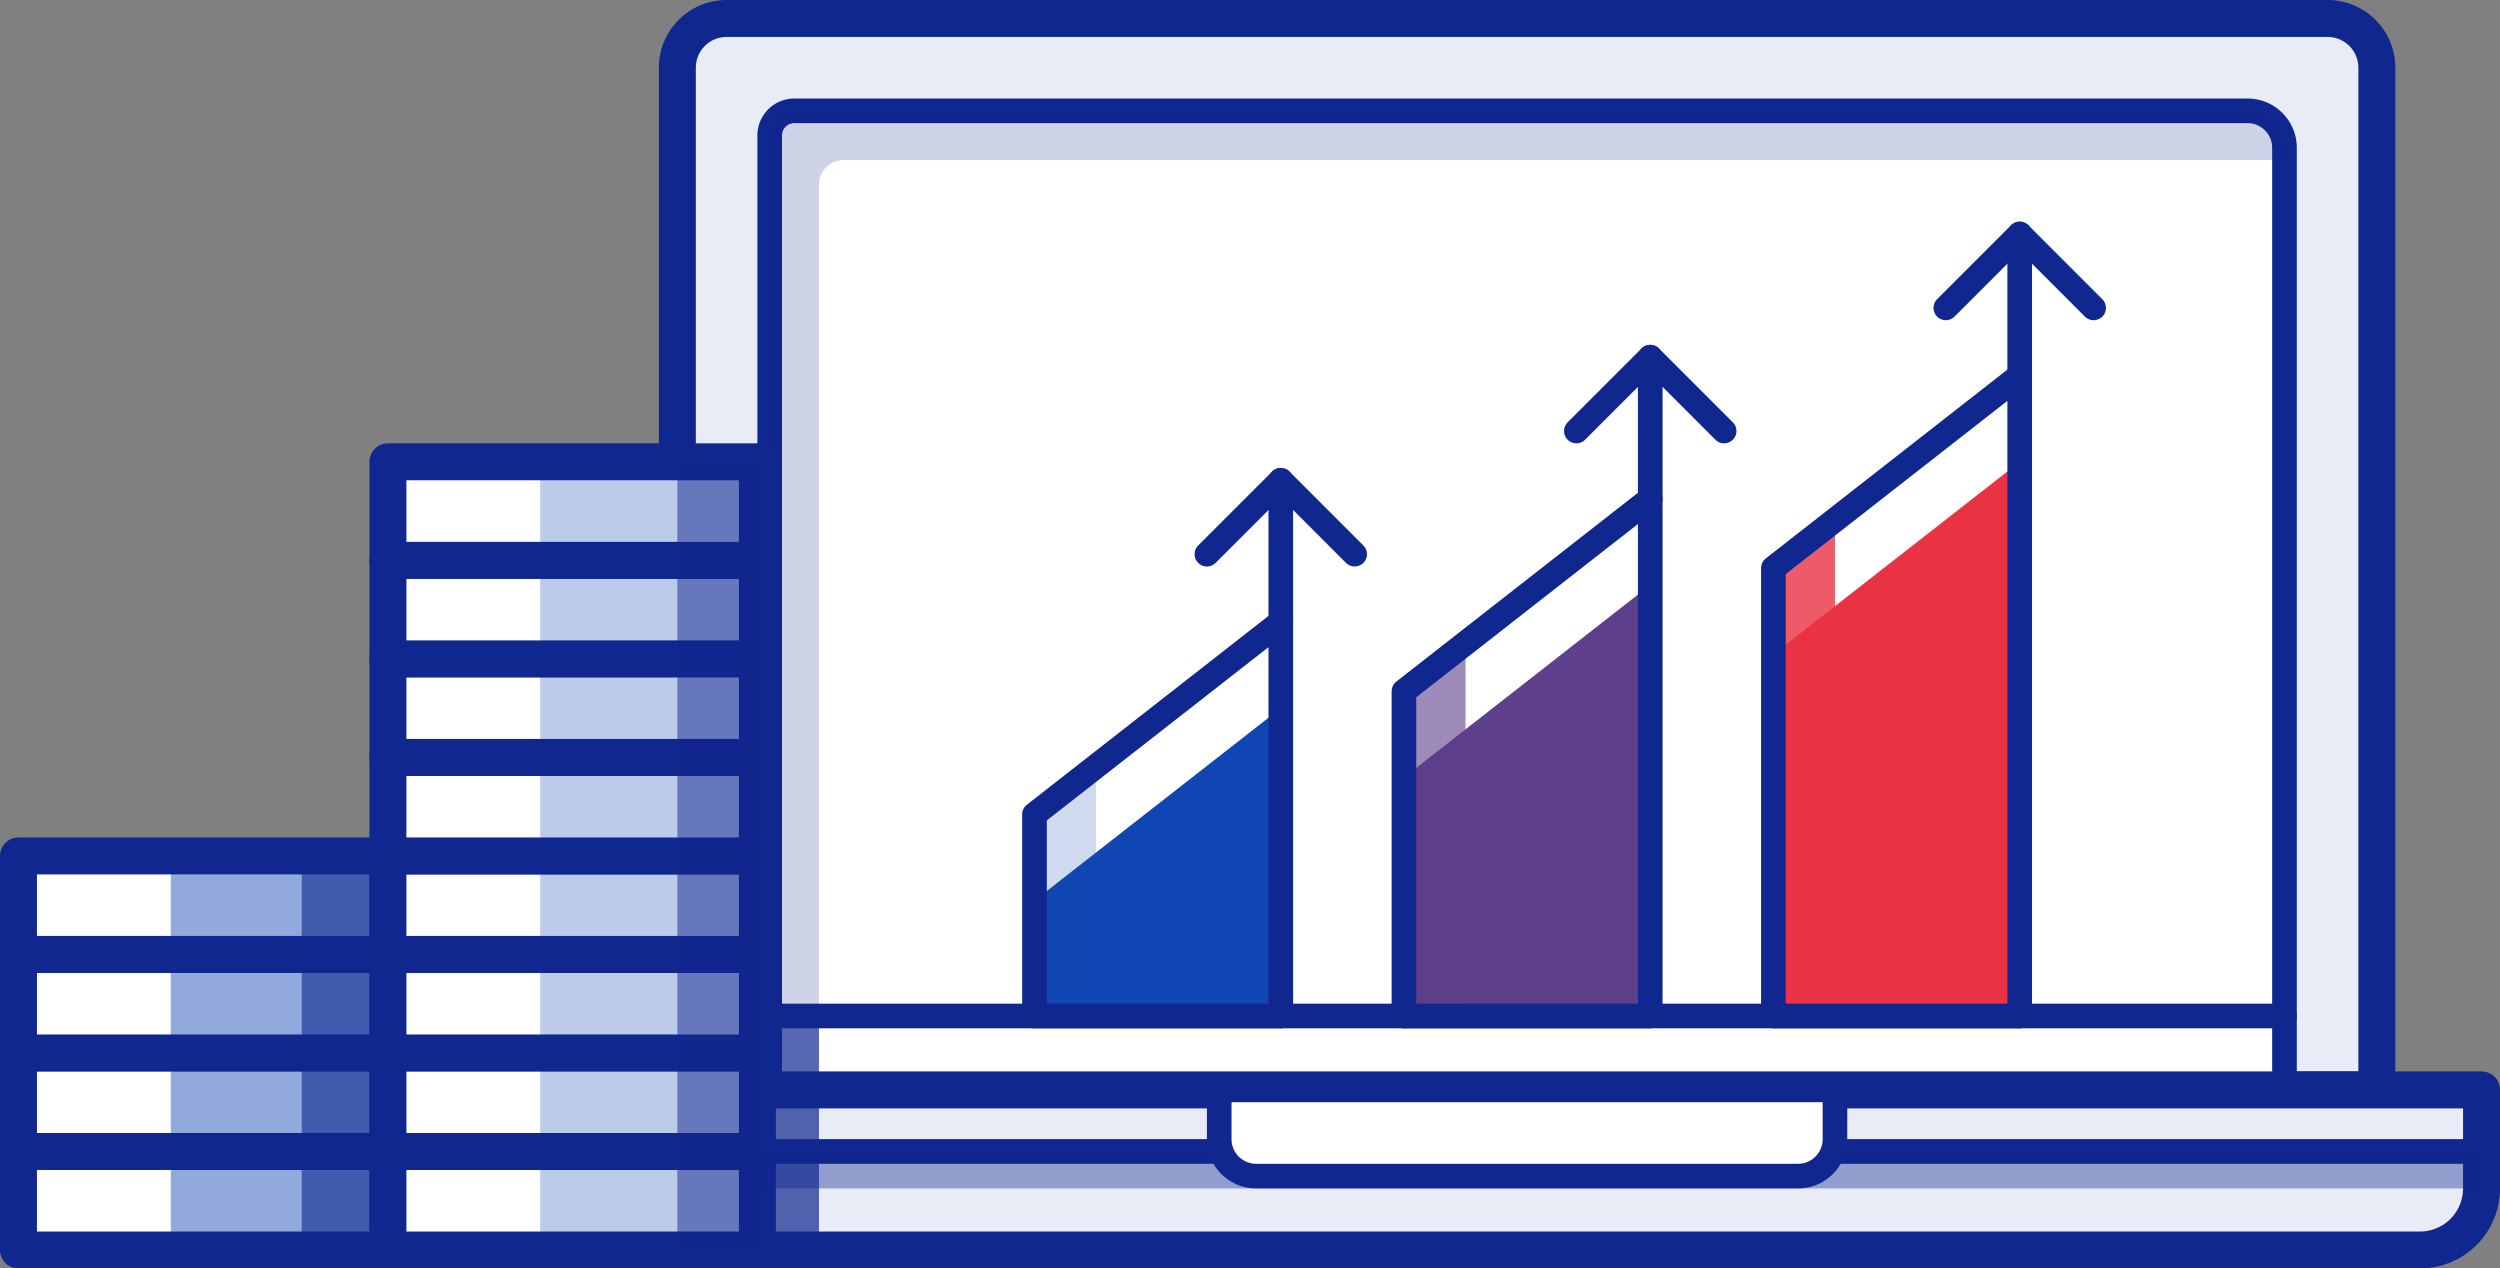
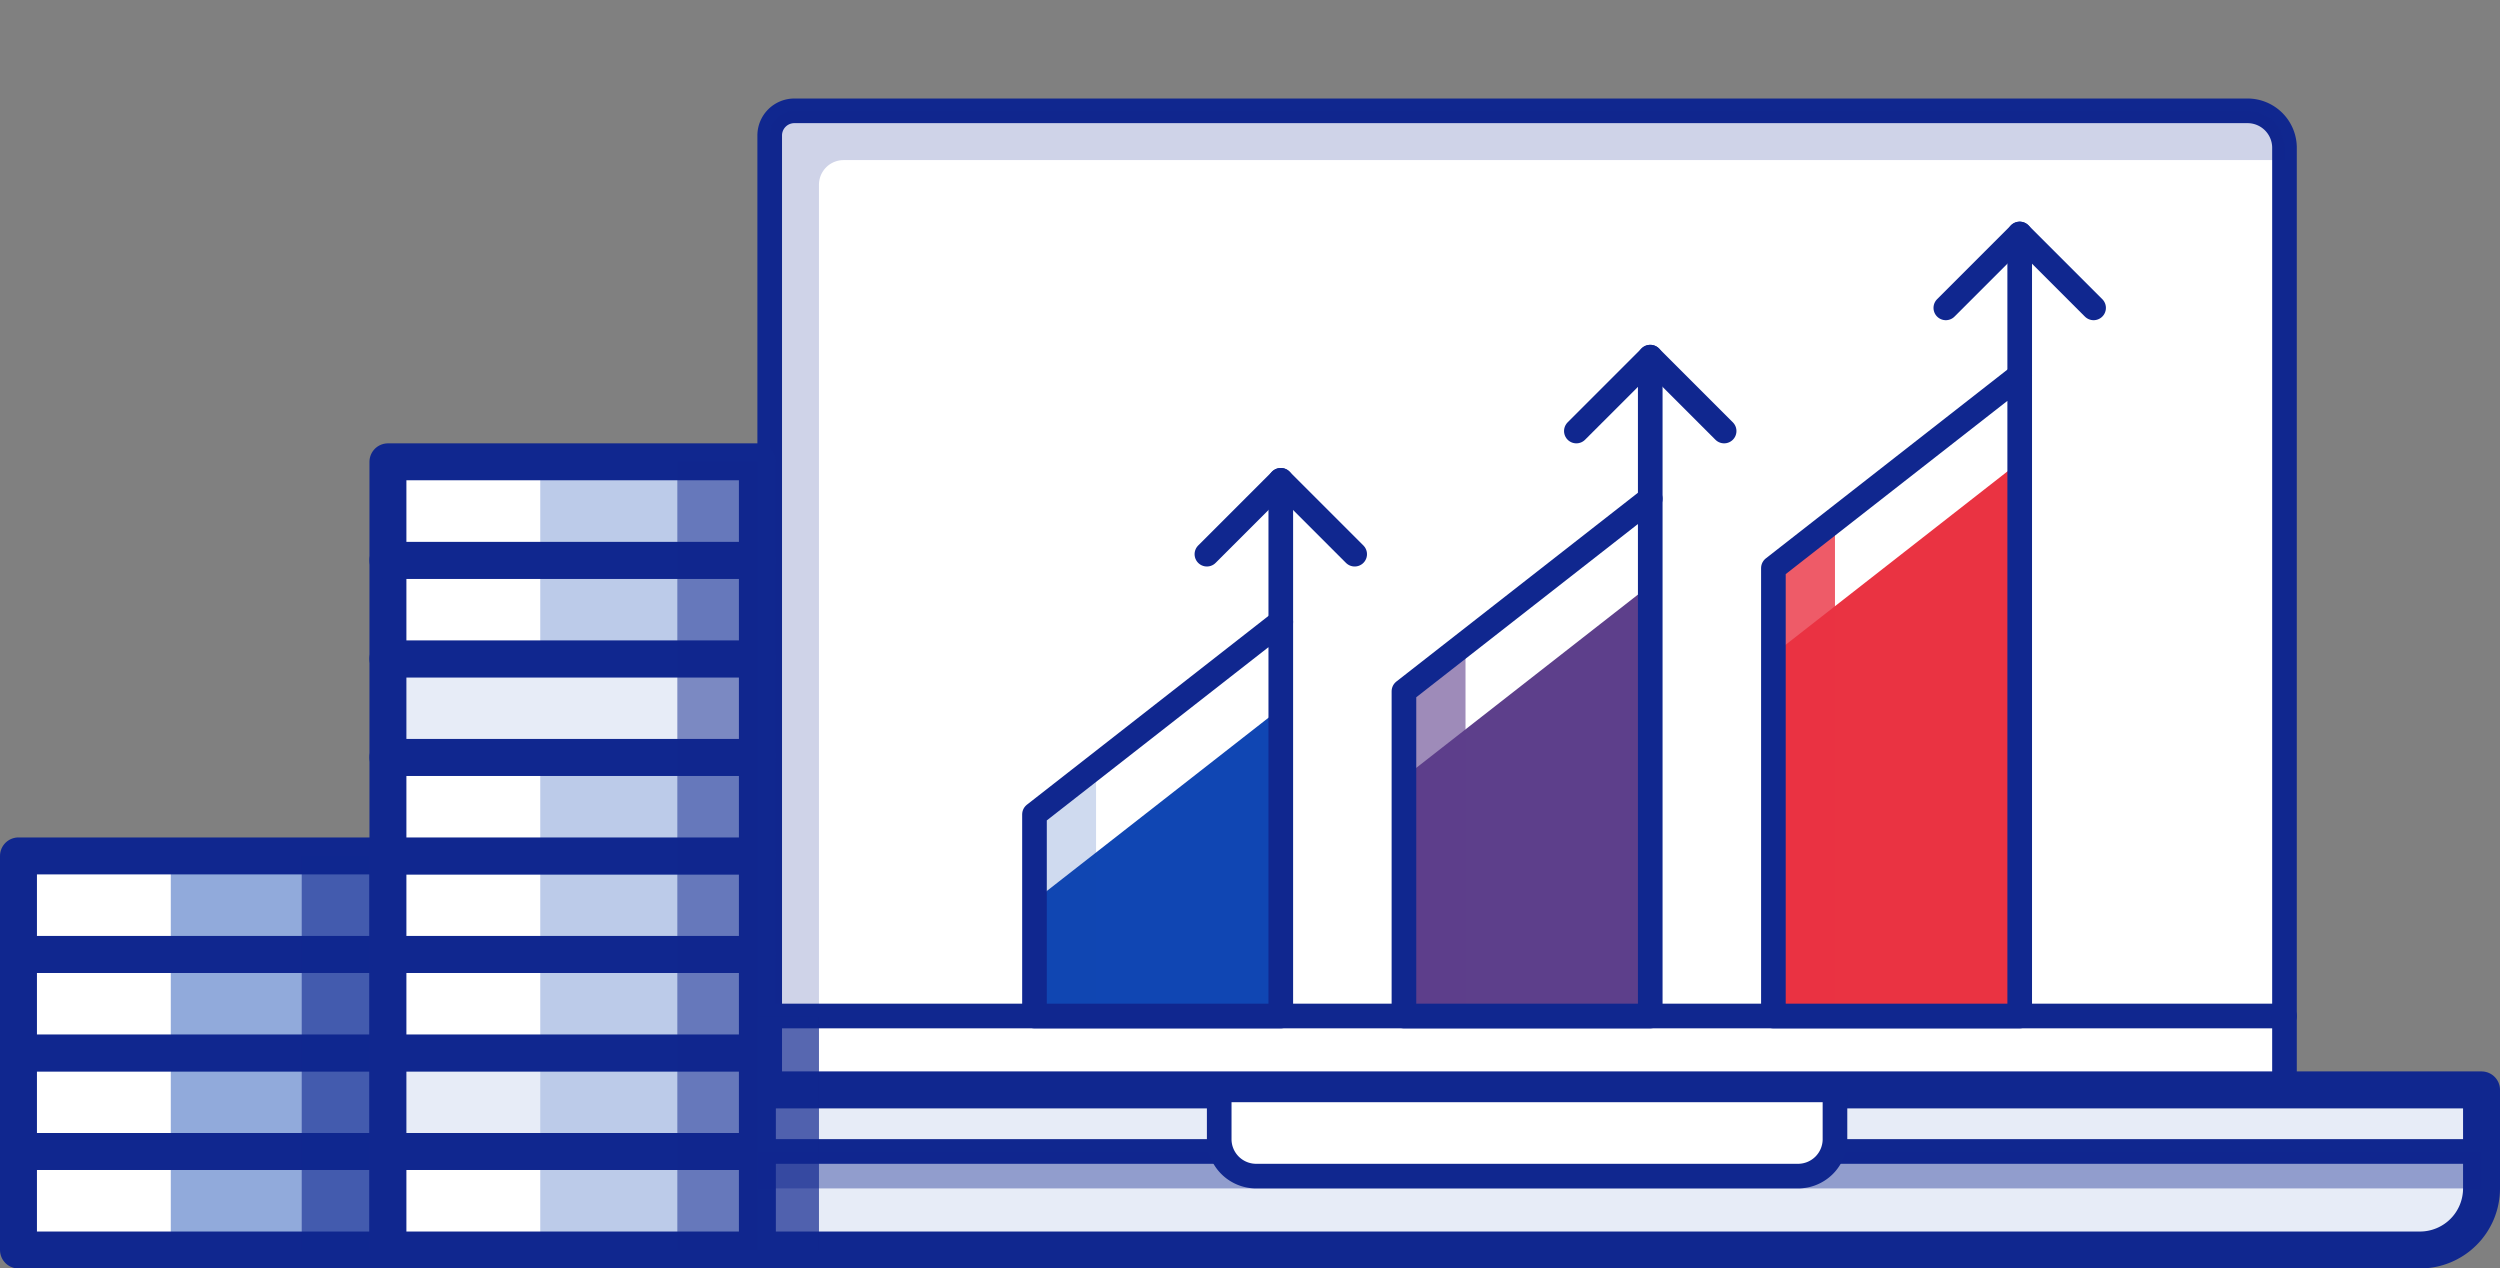
<svg xmlns="http://www.w3.org/2000/svg" viewBox="0 0 203 103">
  <rect x="0" y="0" width="203" height="103" fill="#808080" stroke="none" />
  <defs>
    <style>.cls-1,.cls-19{fill:none;}.cls-1,.cls-19,.cls-2,.cls-4{stroke:#10278f;stroke-linecap:round;stroke-linejoin:round;}.cls-1,.cls-4{stroke-width:2px;}.cls-15,.cls-2{fill:#e7ecf7;}.cls-19,.cls-2{stroke-width:3px;}.cls-3{isolation:isolate;}.cls-17,.cls-4{fill:#fff;}.cls-23,.cls-33,.cls-34,.cls-35,.cls-5{fill:#10278f;}.cls-25,.cls-5,.cls-8{opacity:0.2;}.cls-6{clip-path:url(#clip-path);}.cls-18,.cls-25,.cls-7,.cls-8{fill:#1046b3;}.cls-11,.cls-14,.cls-8{mix-blend-mode:multiply;}.cls-9{clip-path:url(#clip-path-2);}.cls-10,.cls-11{fill:#5d3f8b;}.cls-11,.cls-23{opacity:0.6;}.cls-12{clip-path:url(#clip-path-3);}.cls-13,.cls-14{fill:#ea3342;}.cls-14{opacity:0.8;}.cls-16{clip-path:url(#clip-path-4);}.cls-18,.cls-35{opacity:0.4;}.cls-20{clip-path:url(#clip-path-5);}.cls-21{clip-path:url(#clip-path-6);}.cls-22{clip-path:url(#clip-path-7);}.cls-24{clip-path:url(#clip-path-8);}.cls-26{clip-path:url(#clip-path-9);}.cls-27{clip-path:url(#clip-path-10);}.cls-28{clip-path:url(#clip-path-11);}.cls-29{clip-path:url(#clip-path-12);}.cls-30{clip-path:url(#clip-path-13);}.cls-31{clip-path:url(#clip-path-14);}.cls-32{clip-path:url(#clip-path-15);}.cls-33{opacity:0.5;}.cls-34{opacity:0.7;}</style>
    <clipPath id="clip-path">
      <polygon class="cls-1" points="84 66.13 84 82.5 104 82.5 104 50.5 84 66.13" />
    </clipPath>
    <clipPath id="clip-path-2">
      <polygon class="cls-1" points="114 56.13 114 82.5 134 82.5 134 40.5 114 56.13" />
    </clipPath>
    <clipPath id="clip-path-3">
      <polygon class="cls-1" points="144 46.13 144 82.5 164 82.5 164 30.5 144 46.13" />
    </clipPath>
    <clipPath id="clip-path-4">
      <rect class="cls-2" x="1.5" y="93.5" width="30" height="8" />
    </clipPath>
    <clipPath id="clip-path-5">
      <rect class="cls-2" x="1.5" y="85.5" width="30" height="8" />
    </clipPath>
    <clipPath id="clip-path-6">
      <rect class="cls-2" x="1.5" y="77.5" width="30" height="8" />
    </clipPath>
    <clipPath id="clip-path-7">
      <rect class="cls-2" x="1.5" y="69.5" width="30" height="8" />
    </clipPath>
    <clipPath id="clip-path-8">
      <rect class="cls-2" x="31.5" y="93.5" width="30" height="8" />
    </clipPath>
    <clipPath id="clip-path-9">
      <rect class="cls-2" x="31.5" y="85.5" width="30" height="8" />
    </clipPath>
    <clipPath id="clip-path-10">
      <rect class="cls-2" x="31.5" y="77.5" width="30" height="8" />
    </clipPath>
    <clipPath id="clip-path-11">
      <rect class="cls-2" x="31.5" y="69.5" width="30" height="8" />
    </clipPath>
    <clipPath id="clip-path-12">
      <rect class="cls-2" x="31.5" y="61.5" width="30" height="8" />
    </clipPath>
    <clipPath id="clip-path-13">
-       <rect class="cls-2" x="31.5" y="53.5" width="30" height="8" />
-     </clipPath>
+       </clipPath>
    <clipPath id="clip-path-14">
      <rect class="cls-2" x="31.5" y="45.5" width="30" height="8" />
    </clipPath>
    <clipPath id="clip-path-15">
      <rect class="cls-2" x="31.5" y="37.5" width="30" height="8" />
    </clipPath>
  </defs>
  <g class="cls-3">
    <g id="Layer_2" data-name="Layer 2">
      <g id="Layer_1-2" data-name="Layer 1">
-         <path class="cls-2" d="M59,1.5H189a4,4,0,0,1,4,4v83a0,0,0,0,1,0,0H55a0,0,0,0,1,0,0V5.5A4,4,0,0,1,59,1.5Z" />
        <path class="cls-4" d="M64.5,9h118a3,3,0,0,1,3,3V88.5a0,0,0,0,1,0,0H62.5a0,0,0,0,1,0,0V11A2,2,0,0,1,64.5,9Z" />
        <path class="cls-2" d="M46.5,88.5h155a0,0,0,0,1,0,0v8a5,5,0,0,1-5,5H51.5a5,5,0,0,1-5-5v-8A0,0,0,0,1,46.5,88.5Z" />
        <path class="cls-5" d="M66.5,15a2,2,0,0,1,2-2h117V12a3,3,0,0,0-3-3H64.5a2,2,0,0,0-2,2V82.5h4Z" />
        <line class="cls-1" x1="62.5" y1="93.5" x2="201.5" y2="93.5" />
        <line class="cls-1" x1="62.5" y1="82.5" x2="185.5" y2="82.5" />
        <g class="cls-6">
          <polygon class="cls-7" points="84 73.13 84 82.5 104 82.5 104 57.5 84 73.13" />
          <rect class="cls-8" x="84" y="45" width="5" height="37.5" />
        </g>
        <polygon class="cls-1" points="84 66.13 84 82.5 104 82.5 104 50.5 84 66.13" />
        <g class="cls-9">
          <polygon class="cls-10" points="114 63.13 114 82.5 134 82.5 134 47.5 114 63.13" />
          <rect class="cls-11" x="114" y="45" width="5" height="37.5" />
        </g>
        <polygon class="cls-1" points="114 56.13 114 82.5 134 82.5 134 40.5 114 56.13" />
        <g class="cls-12">
          <polygon class="cls-13" points="144 53.13 144 82.5 164 82.5 164 37.5 144 53.13" />
          <rect class="cls-14" x="144" y="33.34" width="5" height="49.16" />
        </g>
        <polygon class="cls-1" points="144 46.13 144 82.5 164 82.5 164 30.5 144 46.13" />
        <polyline class="cls-1" points="158 25 164 19 170 25" />
        <line class="cls-1" x1="164" y1="30.5" x2="164" y2="19" />
        <polyline class="cls-1" points="128 35 134 29 140 35" />
        <line class="cls-1" x1="134" y1="40.5" x2="134" y2="29" />
        <polyline class="cls-1" points="98 45 104 39 110 45" />
        <line class="cls-1" x1="104" y1="50.5" x2="104" y2="39" />
        <rect class="cls-15" x="1.5" y="93.5" width="30" height="8" />
        <g class="cls-16">
          <rect class="cls-17" x="1.5" y="93.5" width="12.37" height="8" />
          <rect class="cls-18" x="13.87" y="93.5" width="17.63" height="8" />
        </g>
        <rect class="cls-19" x="1.5" y="93.5" width="30" height="8" />
        <rect class="cls-15" x="1.5" y="85.5" width="30" height="8" />
        <g class="cls-20">
          <rect class="cls-17" x="1.5" y="85.5" width="12.37" height="8" />
          <rect class="cls-18" x="13.87" y="85.5" width="17.63" height="8" />
        </g>
        <rect class="cls-19" x="1.5" y="85.5" width="30" height="8" />
        <rect class="cls-15" x="1.5" y="77.5" width="30" height="8" />
        <g class="cls-21">
          <rect class="cls-17" x="1.5" y="77.5" width="12.37" height="8" />
          <rect class="cls-18" x="13.87" y="77.5" width="17.63" height="8" />
        </g>
        <rect class="cls-19" x="1.5" y="77.5" width="30" height="8" />
        <rect class="cls-15" x="1.5" y="69.5" width="30" height="8" />
        <g class="cls-22">
          <rect class="cls-17" x="1.5" y="69.5" width="12.37" height="8" />
          <rect class="cls-18" x="13.87" y="69.5" width="17.63" height="8" />
        </g>
        <rect class="cls-19" x="1.5" y="69.5" width="30" height="8" />
        <rect class="cls-23" x="24.5" y="69.5" width="7" height="32" />
        <rect class="cls-15" x="31.5" y="93.5" width="30" height="8" />
        <g class="cls-24">
          <rect class="cls-17" x="31.5" y="93.5" width="12.37" height="8" />
          <rect class="cls-25" x="43.87" y="93.5" width="17.63" height="8" />
        </g>
        <rect class="cls-19" x="31.5" y="93.5" width="30" height="8" />
        <rect class="cls-15" x="31.5" y="85.5" width="30" height="8" />
        <g class="cls-26">
-           <rect class="cls-17" x="31.5" y="85.5" width="12.37" height="8" />
          <rect class="cls-25" x="43.87" y="85.5" width="17.63" height="8" />
        </g>
        <rect class="cls-19" x="31.5" y="85.5" width="30" height="8" />
        <rect class="cls-15" x="31.5" y="77.5" width="30" height="8" />
        <g class="cls-27">
          <rect class="cls-17" x="31.5" y="77.5" width="12.37" height="8" />
          <rect class="cls-25" x="43.87" y="77.5" width="17.63" height="8" />
        </g>
        <rect class="cls-19" x="31.5" y="77.5" width="30" height="8" />
        <rect class="cls-15" x="31.5" y="69.5" width="30" height="8" />
        <g class="cls-28">
          <rect class="cls-17" x="31.5" y="69.5" width="12.37" height="8" />
          <rect class="cls-25" x="43.87" y="69.5" width="17.63" height="8" />
        </g>
        <rect class="cls-19" x="31.5" y="69.5" width="30" height="8" />
        <rect class="cls-15" x="31.5" y="61.5" width="30" height="8" />
        <g class="cls-29">
          <rect class="cls-17" x="31.5" y="61.5" width="12.37" height="8" />
          <rect class="cls-25" x="43.87" y="61.5" width="17.63" height="8" />
        </g>
        <rect class="cls-19" x="31.5" y="61.5" width="30" height="8" />
        <rect class="cls-15" x="31.5" y="53.5" width="30" height="8" />
        <g class="cls-30">
          <rect class="cls-17" x="31.5" y="53.5" width="12.37" height="8" />
          <rect class="cls-25" x="43.87" y="53.5" width="17.63" height="8" />
        </g>
        <rect class="cls-19" x="31.5" y="53.5" width="30" height="8" />
        <rect class="cls-15" x="31.5" y="45.5" width="30" height="8" />
        <g class="cls-31">
          <rect class="cls-17" x="31.5" y="45.5" width="12.37" height="8" />
          <rect class="cls-25" x="43.87" y="45.5" width="17.63" height="8" />
        </g>
        <rect class="cls-19" x="31.5" y="45.5" width="30" height="8" />
        <rect class="cls-15" x="31.5" y="37.5" width="30" height="8" />
        <g class="cls-32">
          <rect class="cls-17" x="31.5" y="37.5" width="12.37" height="8" />
          <rect class="cls-25" x="43.87" y="37.5" width="17.63" height="8" />
        </g>
        <rect class="cls-19" x="31.5" y="37.5" width="30" height="8" />
        <rect class="cls-33" x="55" y="37.5" width="6.5" height="64" />
        <rect class="cls-34" x="61.5" y="82.5" width="5" height="19" />
        <rect class="cls-35" x="61.5" y="93.5" width="140" height="3" />
        <path class="cls-4" d="M99,88.5h50a0,0,0,0,1,0,0v4a3,3,0,0,1-3,3H102a3,3,0,0,1-3-3v-4A0,0,0,0,1,99,88.5Z" />
      </g>
    </g>
  </g>
</svg>